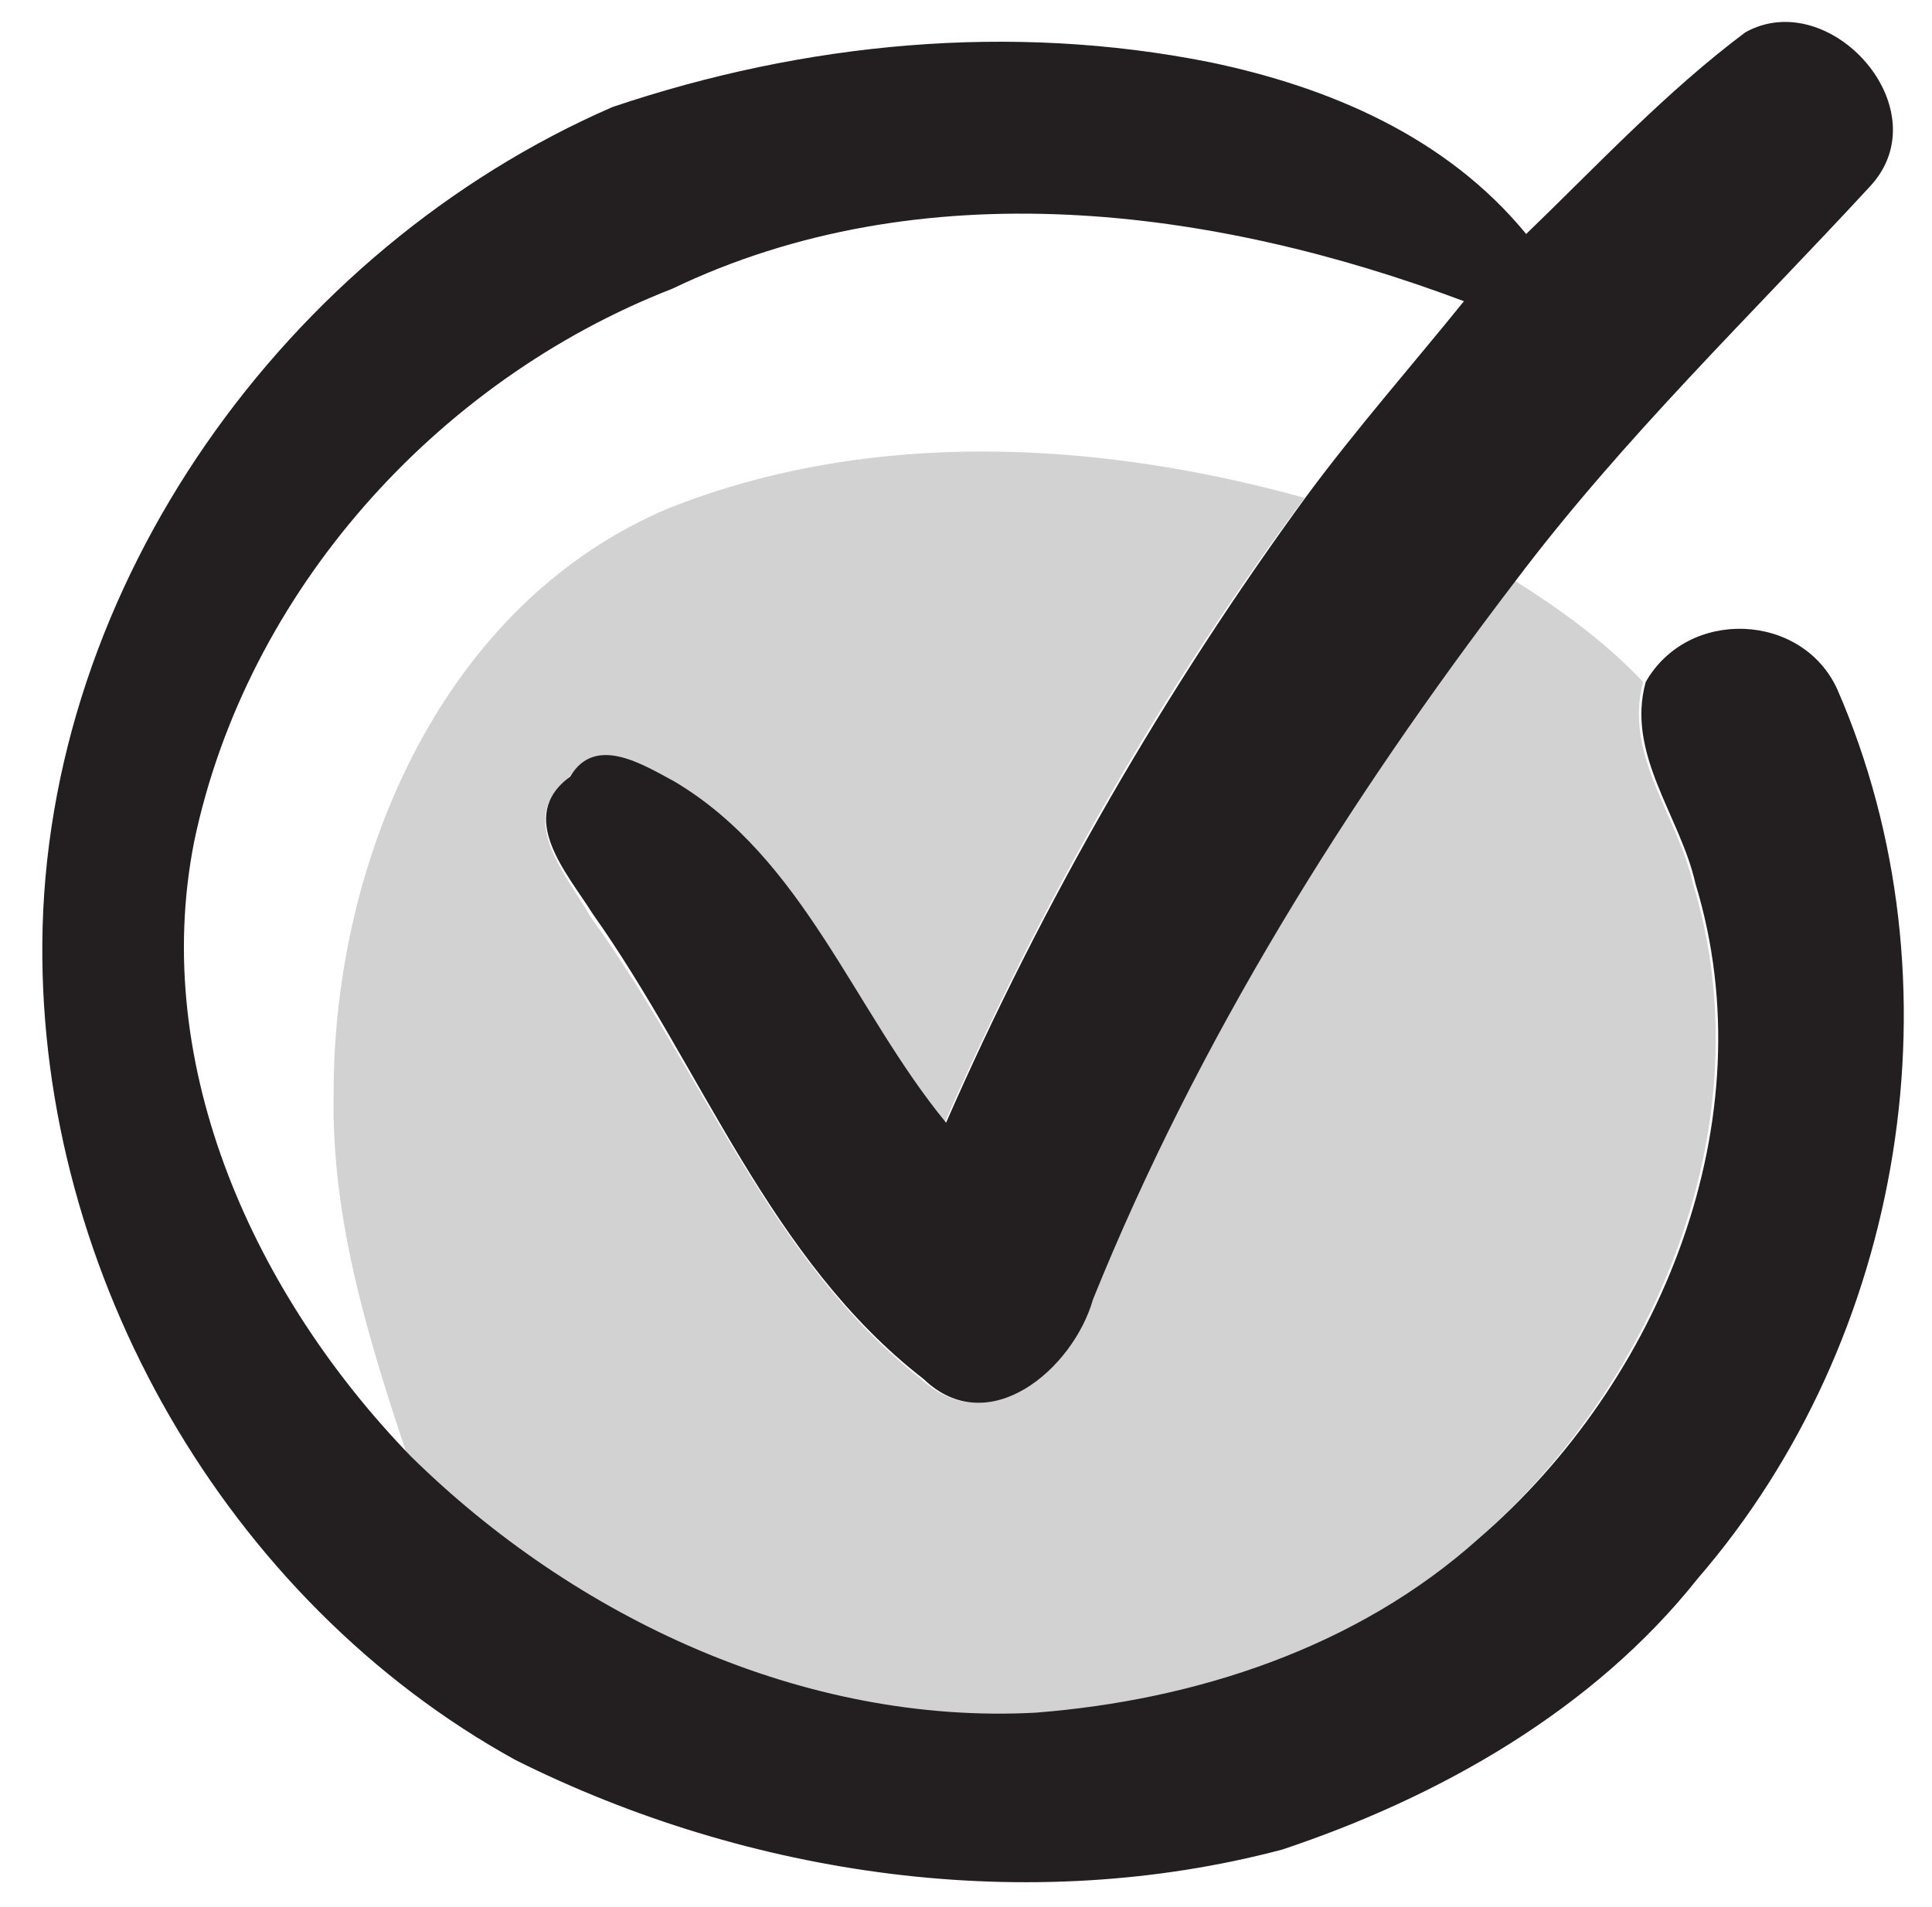
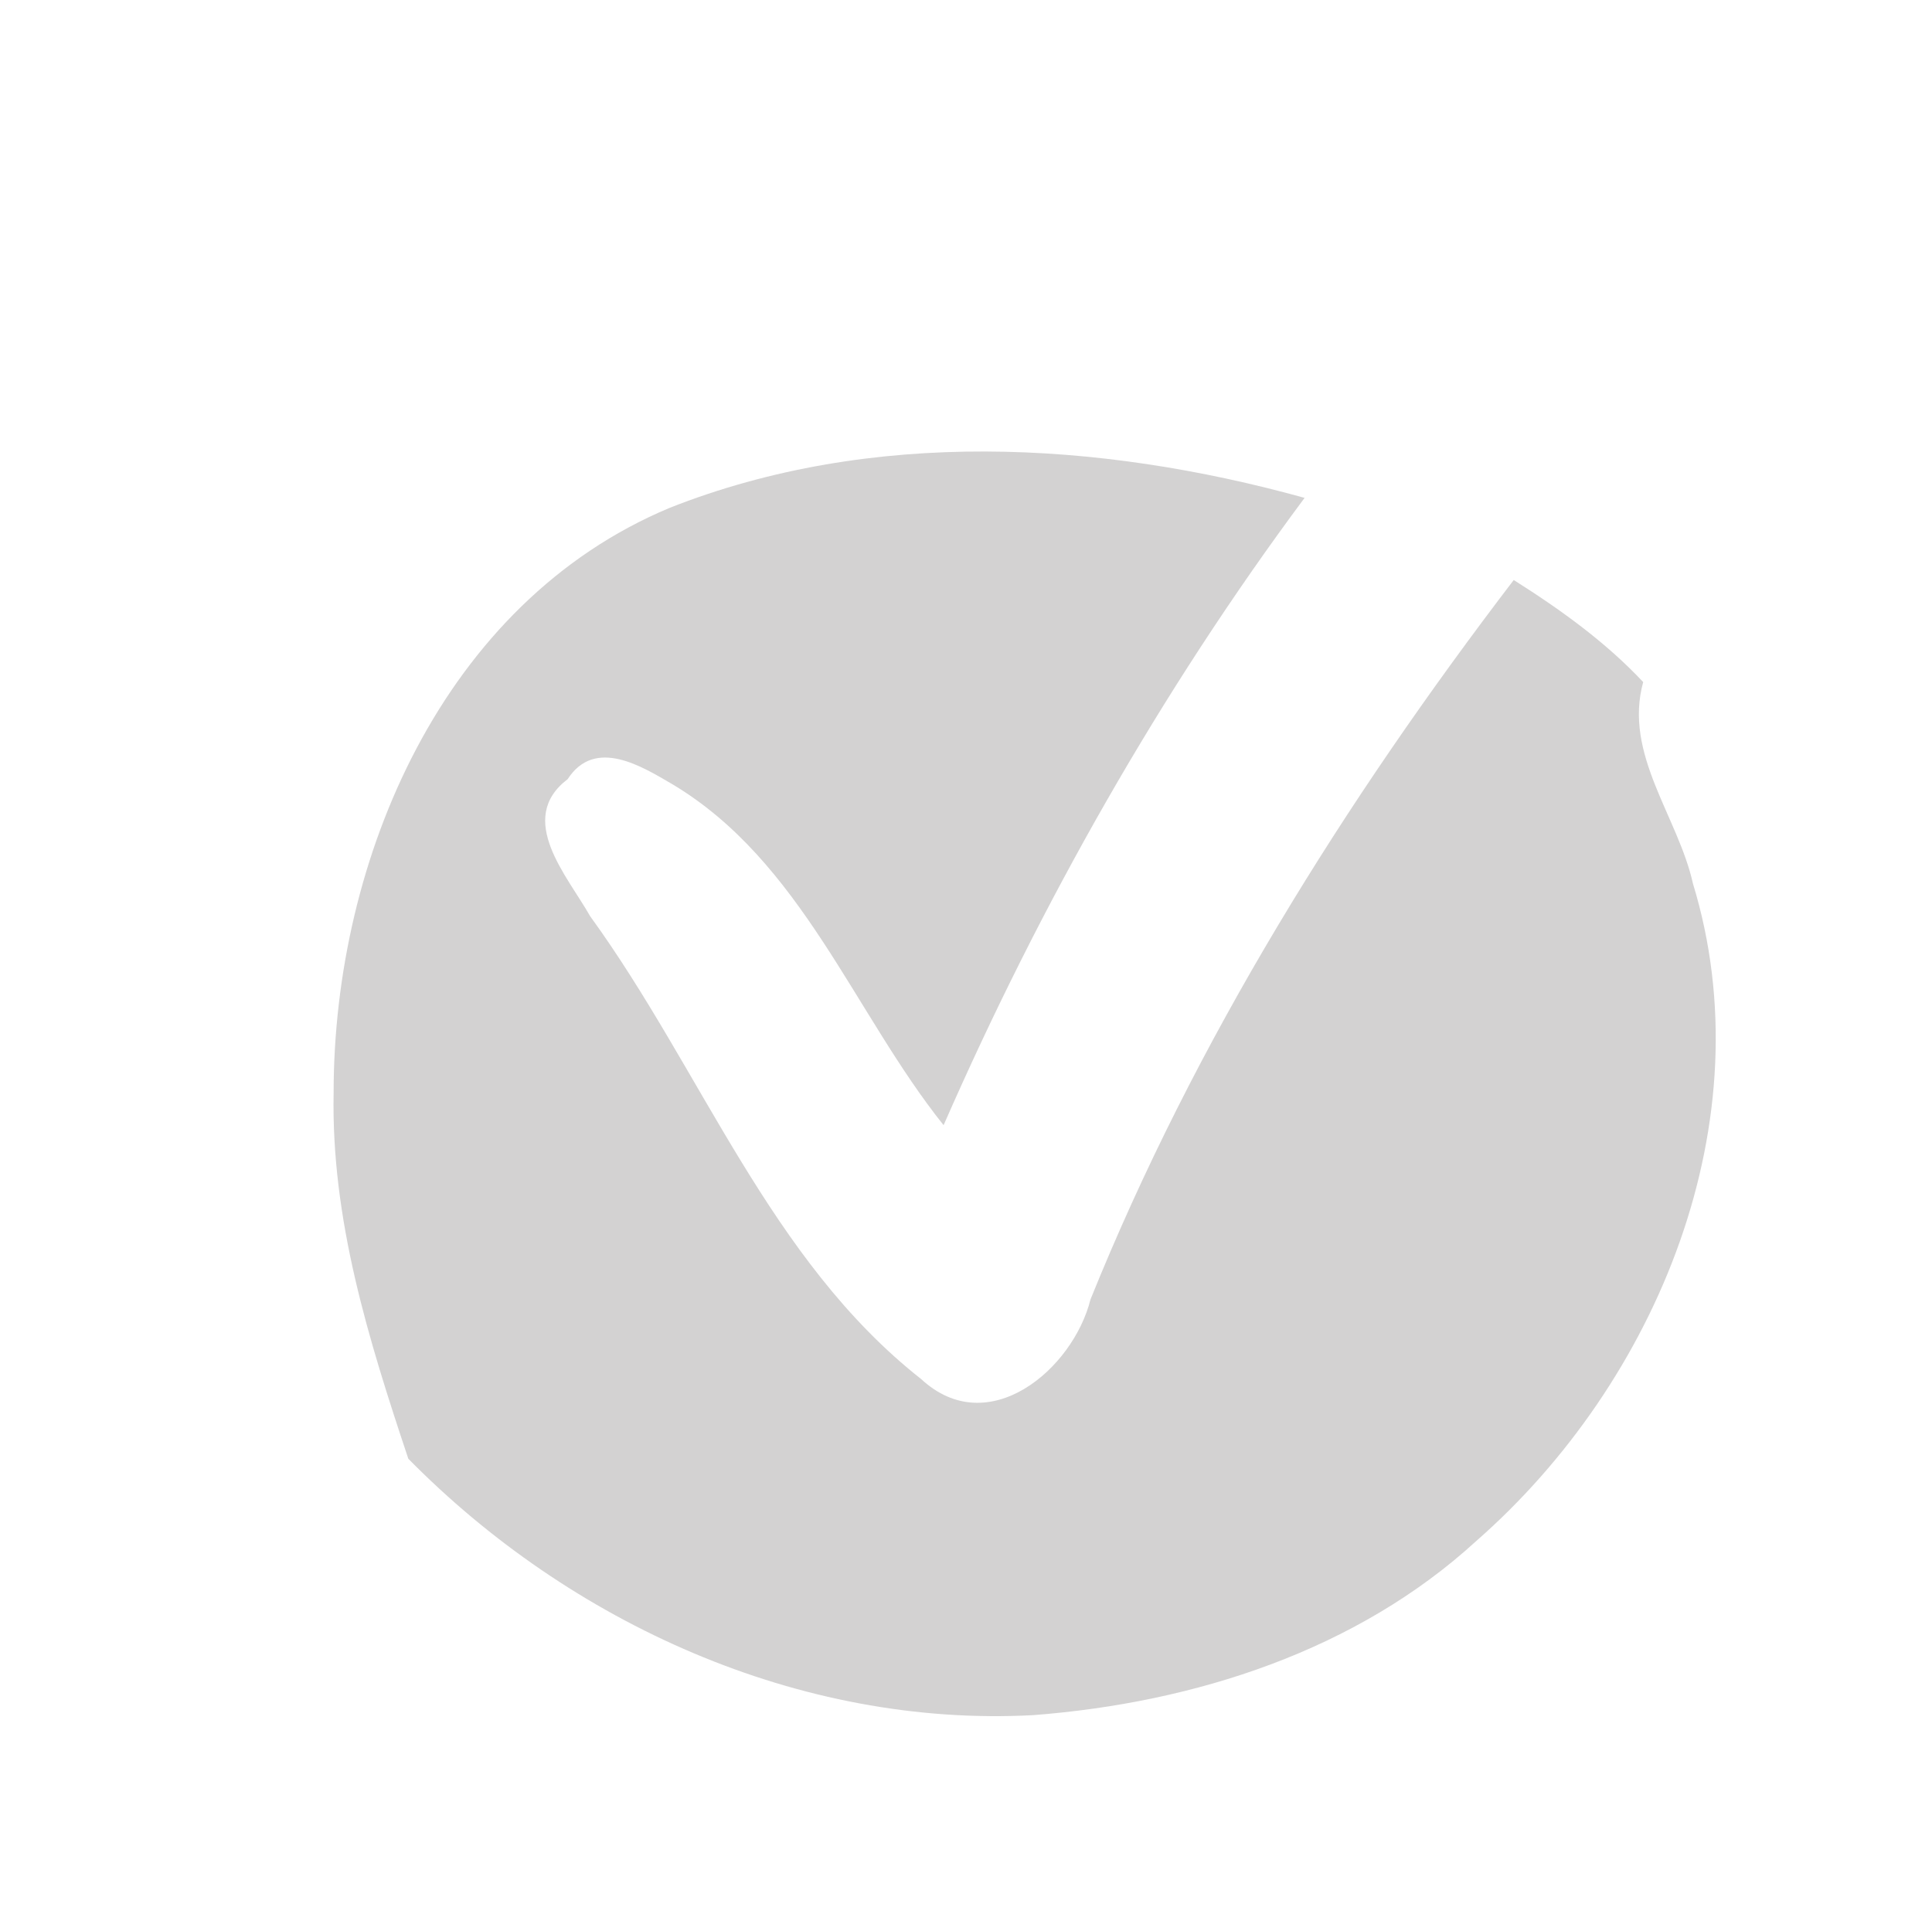
<svg xmlns="http://www.w3.org/2000/svg" id="Layer_1" x="0px" y="0px" viewBox="0 0 77.6 76.6" xml:space="preserve">
  <g>
-     <path fill="#231F20" d="M70.1,1.3c3.4-1.9,7.9,3.1,5,6.2c-4.8,5.2-9.9,10.1-14.2,15.8c-6.8,8.9-12.8,18.5-17,28.9  c-0.8,2.8-4.2,5.7-6.8,3.2c-6.2-4.8-8.9-12.5-13.3-18.7c-1-1.6-3.1-3.9-0.9-5.5c1-1.7,2.9-0.5,4.2,0.2c5.2,3.1,7.2,9.2,10.9,13.7  c3.9-8.9,8.8-17.4,14.5-25.2c2-2.7,4.2-5.2,6.3-7.8C48.7,8.3,37,6.8,27,11.6C17.5,15.3,9.9,23.8,7.8,33.8  c-1.8,9.1,2.5,18.3,8.7,24.7c6.6,6.5,15.8,10.8,25.1,10.3c6.4-0.5,12.9-2.6,17.8-7C66.7,55.5,71,45,68.1,35.5  c-0.6-2.7-2.8-5.2-2-8.1c1.7-3,6.3-2.8,7.7,0.3c5.1,11.7,2.7,26.1-5.6,35.7c-4.2,5.3-10.4,8.8-16.7,10.9  c-10.2,2.7-21.4,1.1-30.8-3.6C9.1,64.3,1.6,51.2,1.7,37.9C1.8,23.5,11.5,10,24.6,4.3c7.7-2.6,16-3.4,24-1.8c4.8,1,9.5,3,12.7,6.9  C64.2,6.6,66.9,3.7,70.1,1.3z" />
-   </g>
+     </g>
  <g opacity="0.2">
    <path fill="#231F20" d="M26.9,20.4c8.1-3.2,17.2-2.7,25.5-0.4c-5.8,7.8-10.6,16.3-14.5,25.2c-3.6-4.5-5.7-10.6-10.9-13.7  c-1.2-0.7-3.1-1.9-4.2-0.2c-2.1,1.6,0,3.9,0.9,5.5C28.2,43,30.9,50.6,37,55.4c2.7,2.5,6.1-0.4,6.8-3.2c4.2-10.4,10.2-20,17-28.9  c1.9,1.2,3.7,2.5,5.2,4.1c-0.8,2.9,1.4,5.4,2,8.1c2.9,9.5-1.4,20-8.7,26.4c-4.8,4.4-11.3,6.5-17.8,7c-9.4,0.5-18.6-3.7-25.1-10.3  c-1.6-4.8-3.1-9.6-3-14.7C13.4,34.5,17.8,24.2,26.9,20.4z" />
  </g>
</svg>